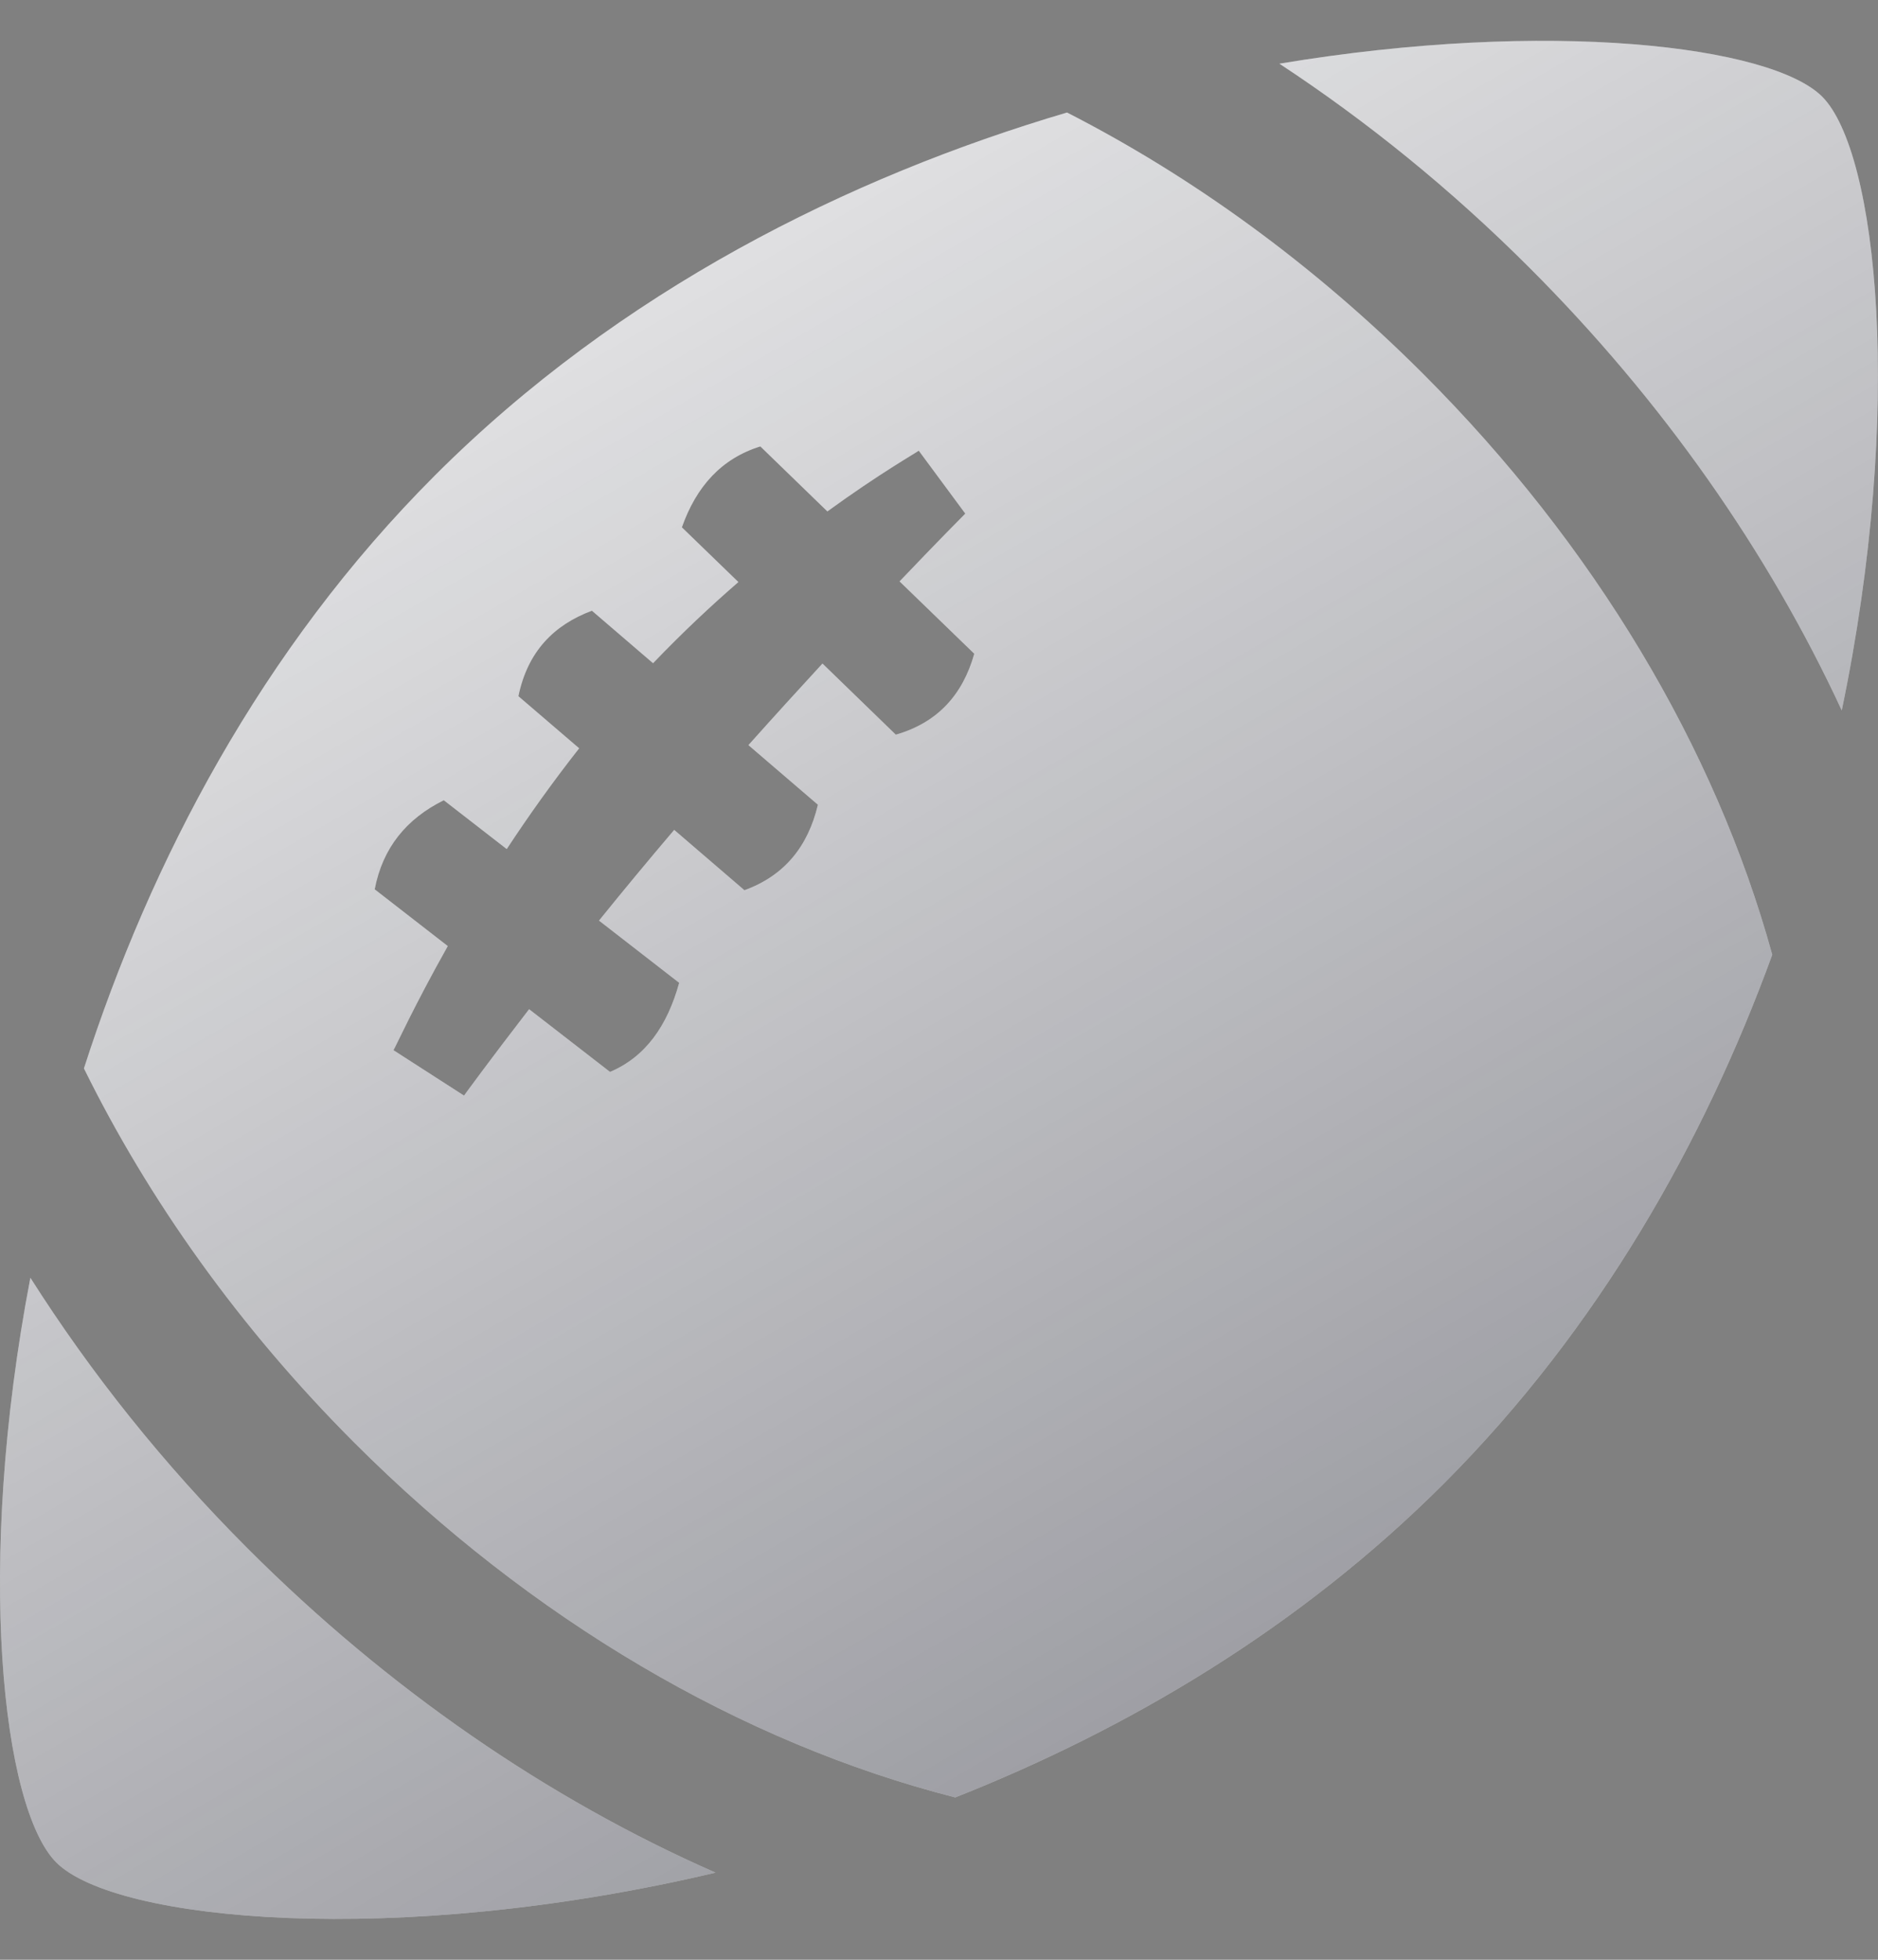
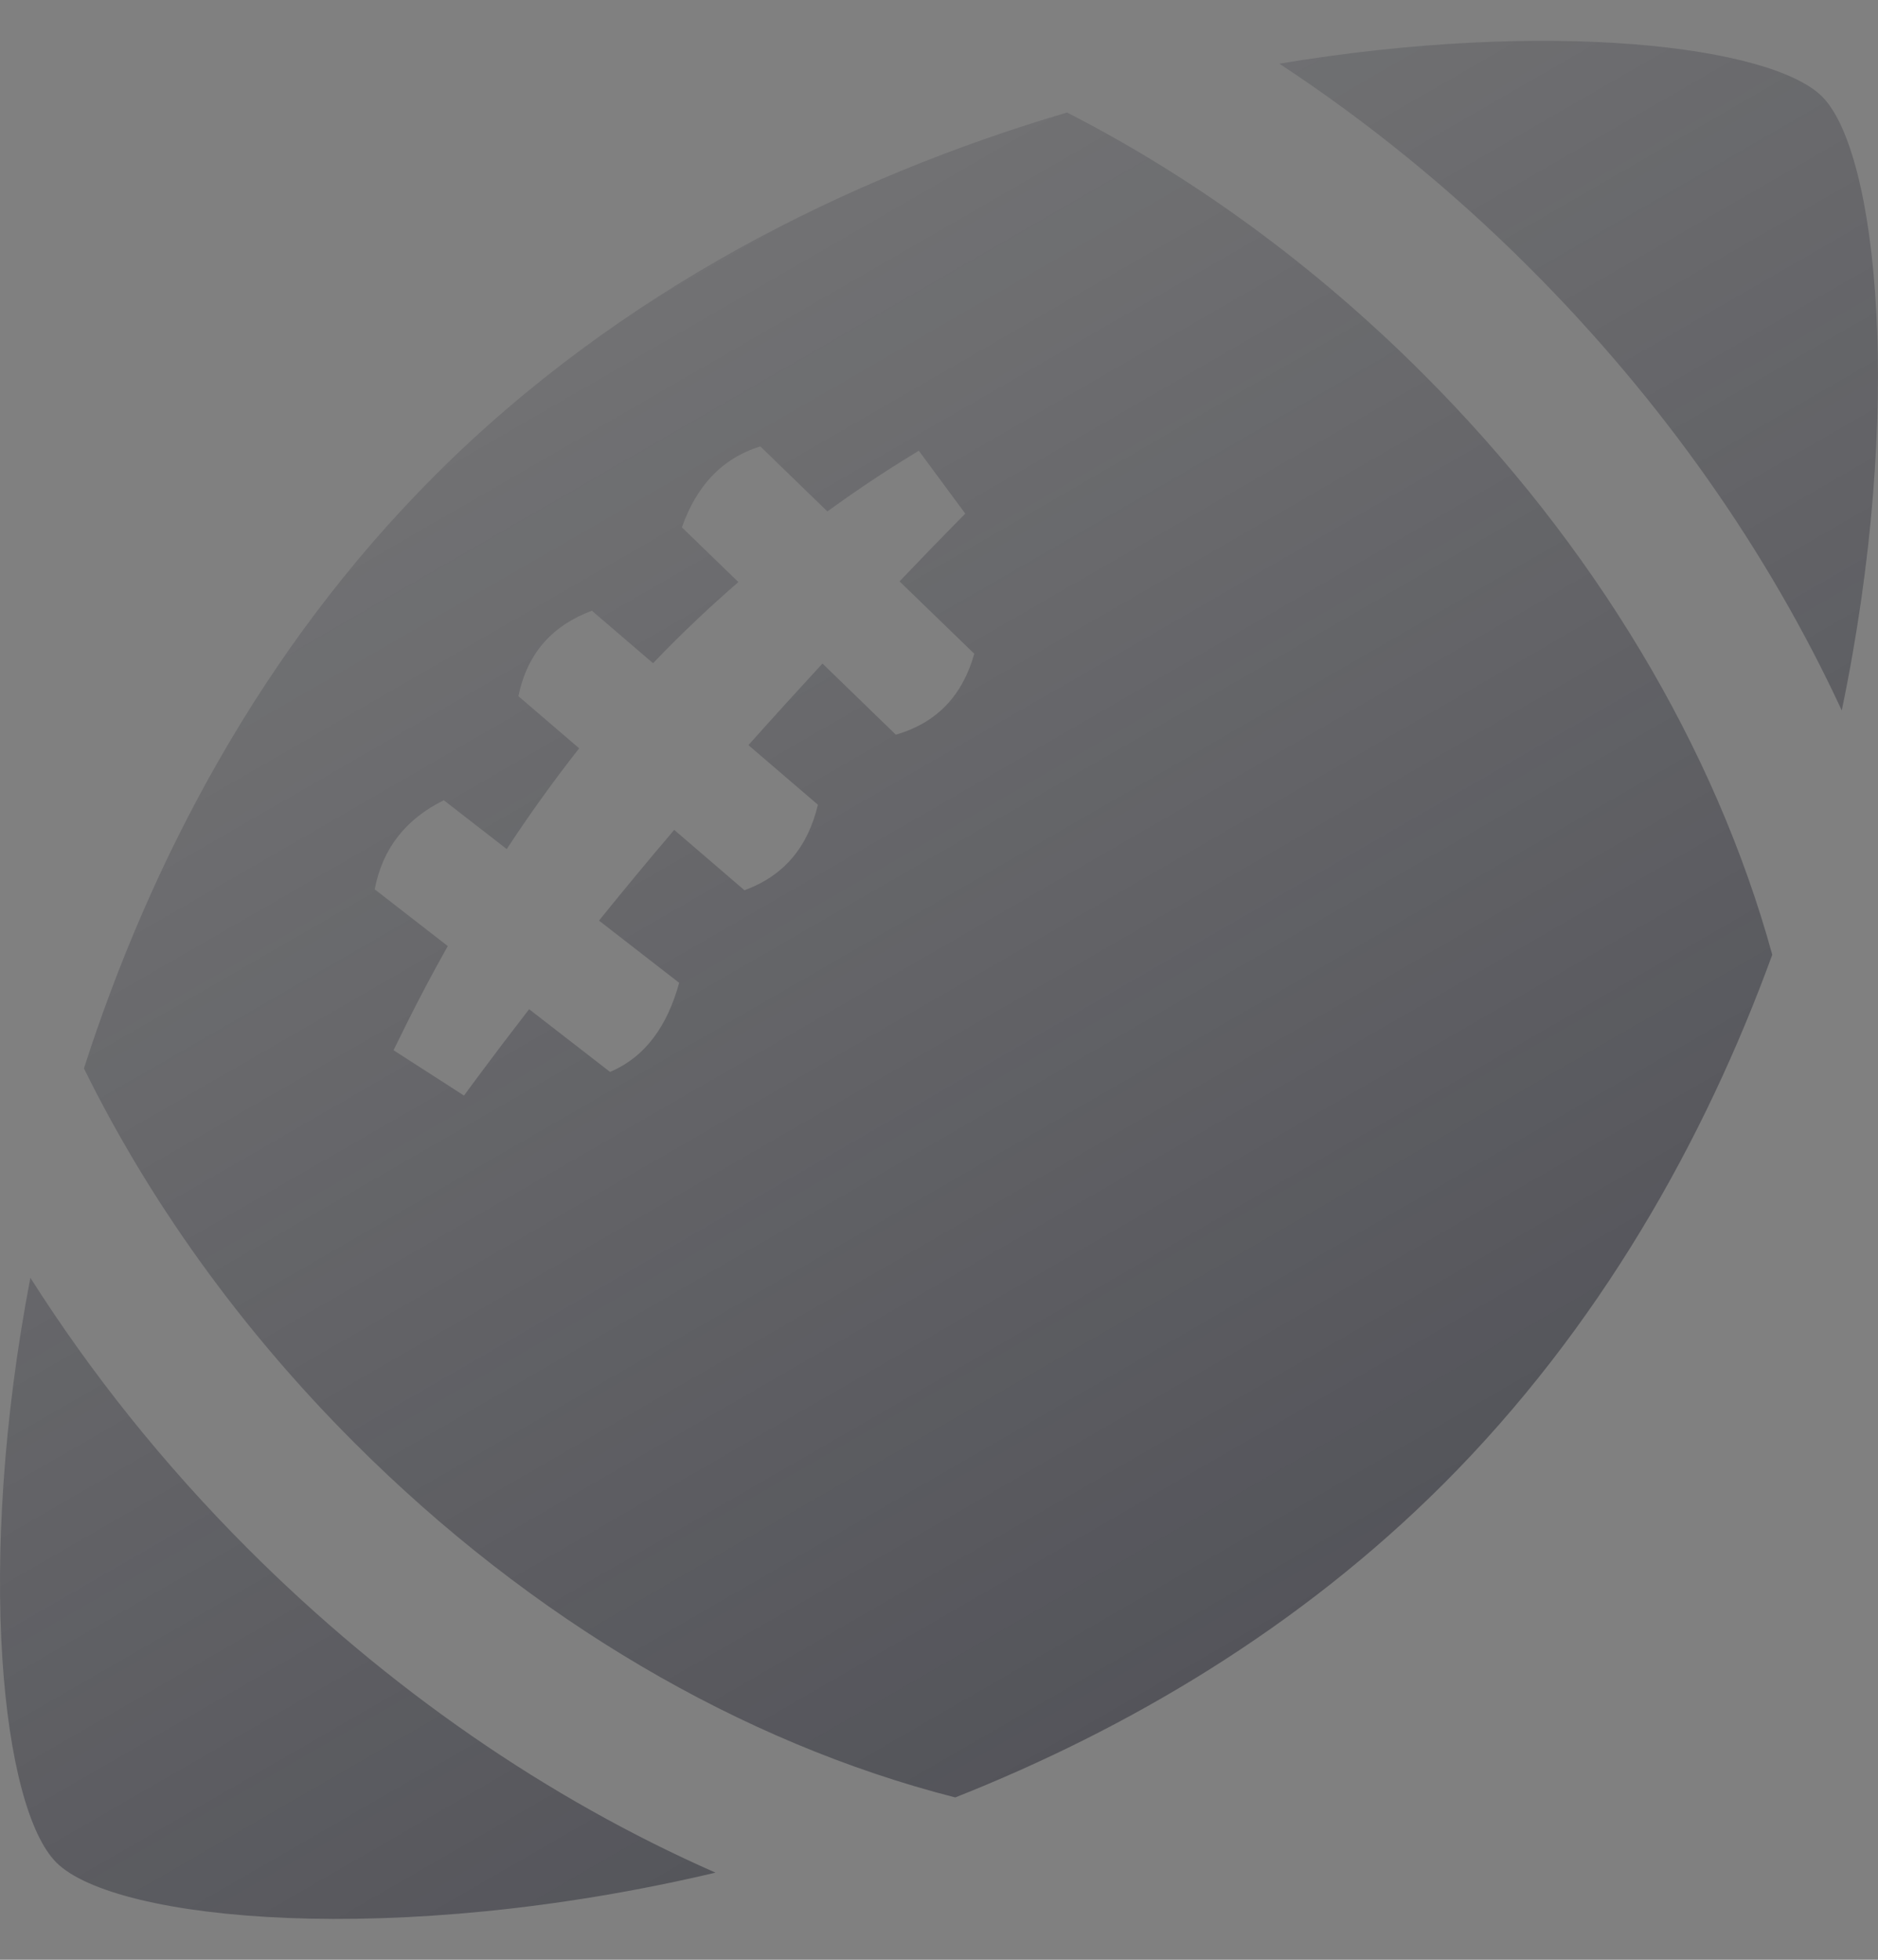
<svg xmlns="http://www.w3.org/2000/svg" width="23" height="24" viewBox="0 0 23 24" fill="none">
  <rect x="0" y="0" width="23" height="24" fill="#808080" stroke="none" />
-   <path d="M11.699 22.012C13.811 21.176 15.91 19.94 17.679 18.172C19.586 16.264 20.874 13.971 21.705 11.692C21.007 9.155 19.524 6.673 17.429 4.578C16.082 3.231 14.595 2.159 13.068 1.378C10.389 2.169 7.588 3.561 5.328 5.821C3.201 7.948 1.842 10.553 1.028 13.084C1.818 14.688 2.928 16.256 4.34 17.668C6.502 19.831 9.077 21.343 11.699 22.012ZM5.435 9.8L6.206 10.398C6.468 9.999 6.765 9.581 7.093 9.164L6.349 8.526C6.461 7.981 6.781 7.654 7.249 7.479L7.998 8.122C8.352 7.752 8.705 7.421 9.043 7.128L8.351 6.458C8.527 5.959 8.835 5.615 9.312 5.467L10.133 6.263C10.774 5.797 11.22 5.545 11.252 5.519L11.822 6.29C11.816 6.296 11.507 6.606 11.017 7.12L11.932 8.006C11.79 8.511 11.48 8.851 10.971 8.997L10.073 8.126C9.79 8.433 9.485 8.768 9.166 9.125L10.017 9.855C9.895 10.37 9.603 10.726 9.117 10.902L8.257 10.163C7.932 10.545 7.621 10.921 7.336 11.274L8.318 12.036C8.173 12.562 7.906 12.943 7.471 13.127L6.48 12.359C5.994 12.989 5.689 13.408 5.683 13.417L4.819 12.861C4.843 12.824 5.074 12.314 5.484 11.586L4.589 10.891C4.686 10.383 4.977 10.027 5.435 9.8ZM18.73 3.277C20.36 4.906 21.656 6.757 22.556 8.7C23.326 5.008 22.993 1.86 22.316 1.183C21.693 0.561 18.976 0.228 15.669 0.78C16.737 1.482 17.768 2.315 18.73 3.277ZM3.038 18.968C1.998 17.928 1.109 16.809 0.372 15.648C-0.305 19.18 0.027 22.145 0.69 22.809C1.41 23.528 4.839 23.86 8.763 22.933C6.71 22.03 4.752 20.683 3.038 18.968Z" fill="white" />
  <path d="M11.699 22.012C13.811 21.176 15.91 19.94 17.679 18.172C19.586 16.264 20.874 13.971 21.705 11.692C21.007 9.155 19.524 6.673 17.429 4.578C16.082 3.231 14.595 2.159 13.068 1.378C10.389 2.169 7.588 3.561 5.328 5.821C3.201 7.948 1.842 10.553 1.028 13.084C1.818 14.688 2.928 16.256 4.34 17.668C6.502 19.831 9.077 21.343 11.699 22.012ZM5.435 9.8L6.206 10.398C6.468 9.999 6.765 9.581 7.093 9.164L6.349 8.526C6.461 7.981 6.781 7.654 7.249 7.479L7.998 8.122C8.352 7.752 8.705 7.421 9.043 7.128L8.351 6.458C8.527 5.959 8.835 5.615 9.312 5.467L10.133 6.263C10.774 5.797 11.22 5.545 11.252 5.519L11.822 6.29C11.816 6.296 11.507 6.606 11.017 7.12L11.932 8.006C11.79 8.511 11.48 8.851 10.971 8.997L10.073 8.126C9.79 8.433 9.485 8.768 9.166 9.125L10.017 9.855C9.895 10.37 9.603 10.726 9.117 10.902L8.257 10.163C7.932 10.545 7.621 10.921 7.336 11.274L8.318 12.036C8.173 12.562 7.906 12.943 7.471 13.127L6.48 12.359C5.994 12.989 5.689 13.408 5.683 13.417L4.819 12.861C4.843 12.824 5.074 12.314 5.484 11.586L4.589 10.891C4.686 10.383 4.977 10.027 5.435 9.8ZM18.73 3.277C20.36 4.906 21.656 6.757 22.556 8.7C23.326 5.008 22.993 1.86 22.316 1.183C21.693 0.561 18.976 0.228 15.669 0.78C16.737 1.482 17.768 2.315 18.73 3.277ZM3.038 18.968C1.998 17.928 1.109 16.809 0.372 15.648C-0.305 19.18 0.027 22.145 0.69 22.809C1.41 23.528 4.839 23.86 8.763 22.933C6.71 22.03 4.752 20.683 3.038 18.968Z" fill="url(#paint0_linear_1964_83472)" />
  <defs>
    <linearGradient id="paint0_linear_1964_83472" x1="2.643" y1="-3.341" x2="28.53" y2="41.494" gradientUnits="userSpaceOnUse">
      <stop stop-color="#151624" stop-opacity="0" />
      <stop offset="1" stop-color="#151624" stop-opacity="0.8" />
    </linearGradient>
  </defs>
</svg>